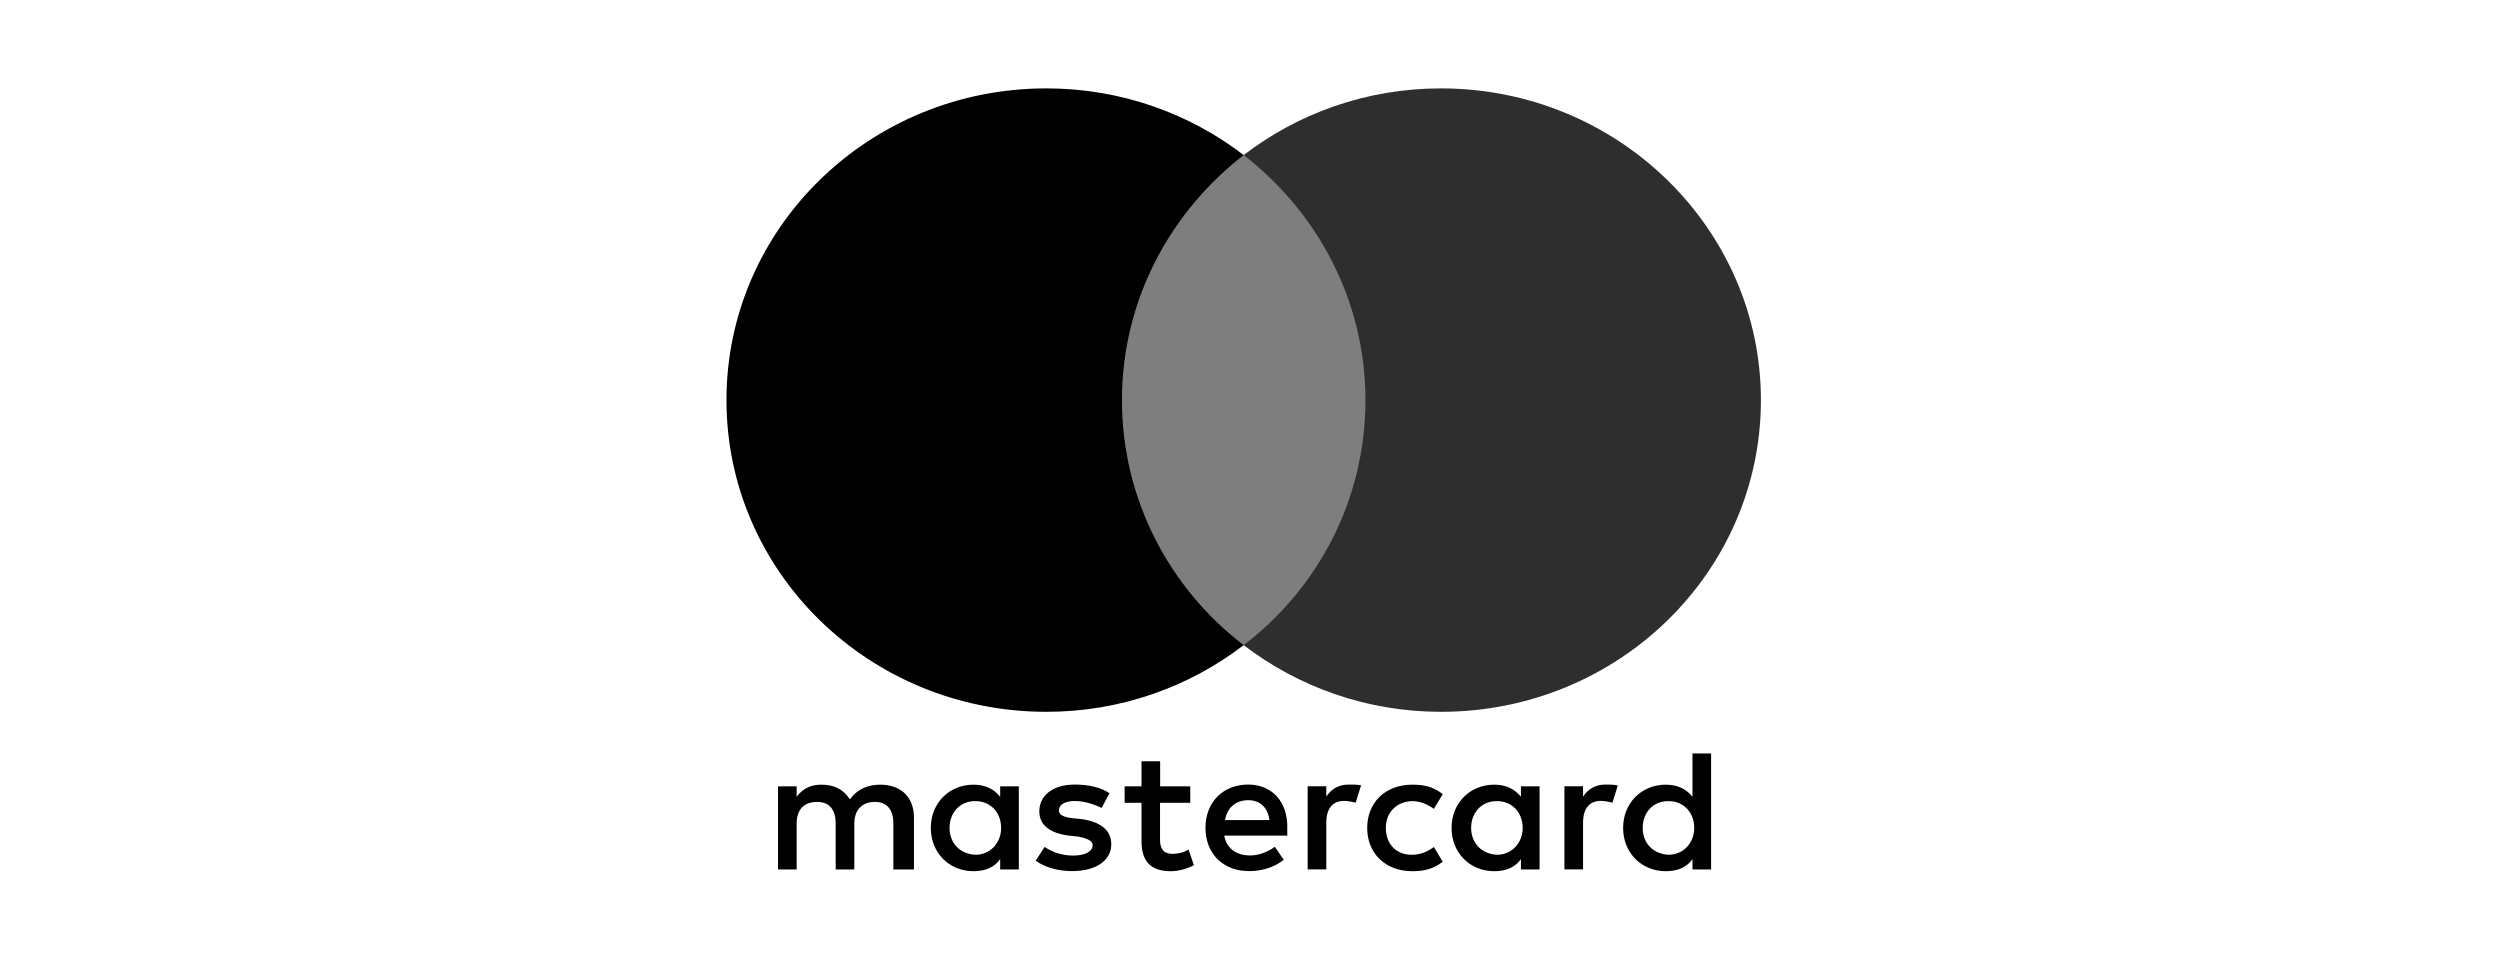
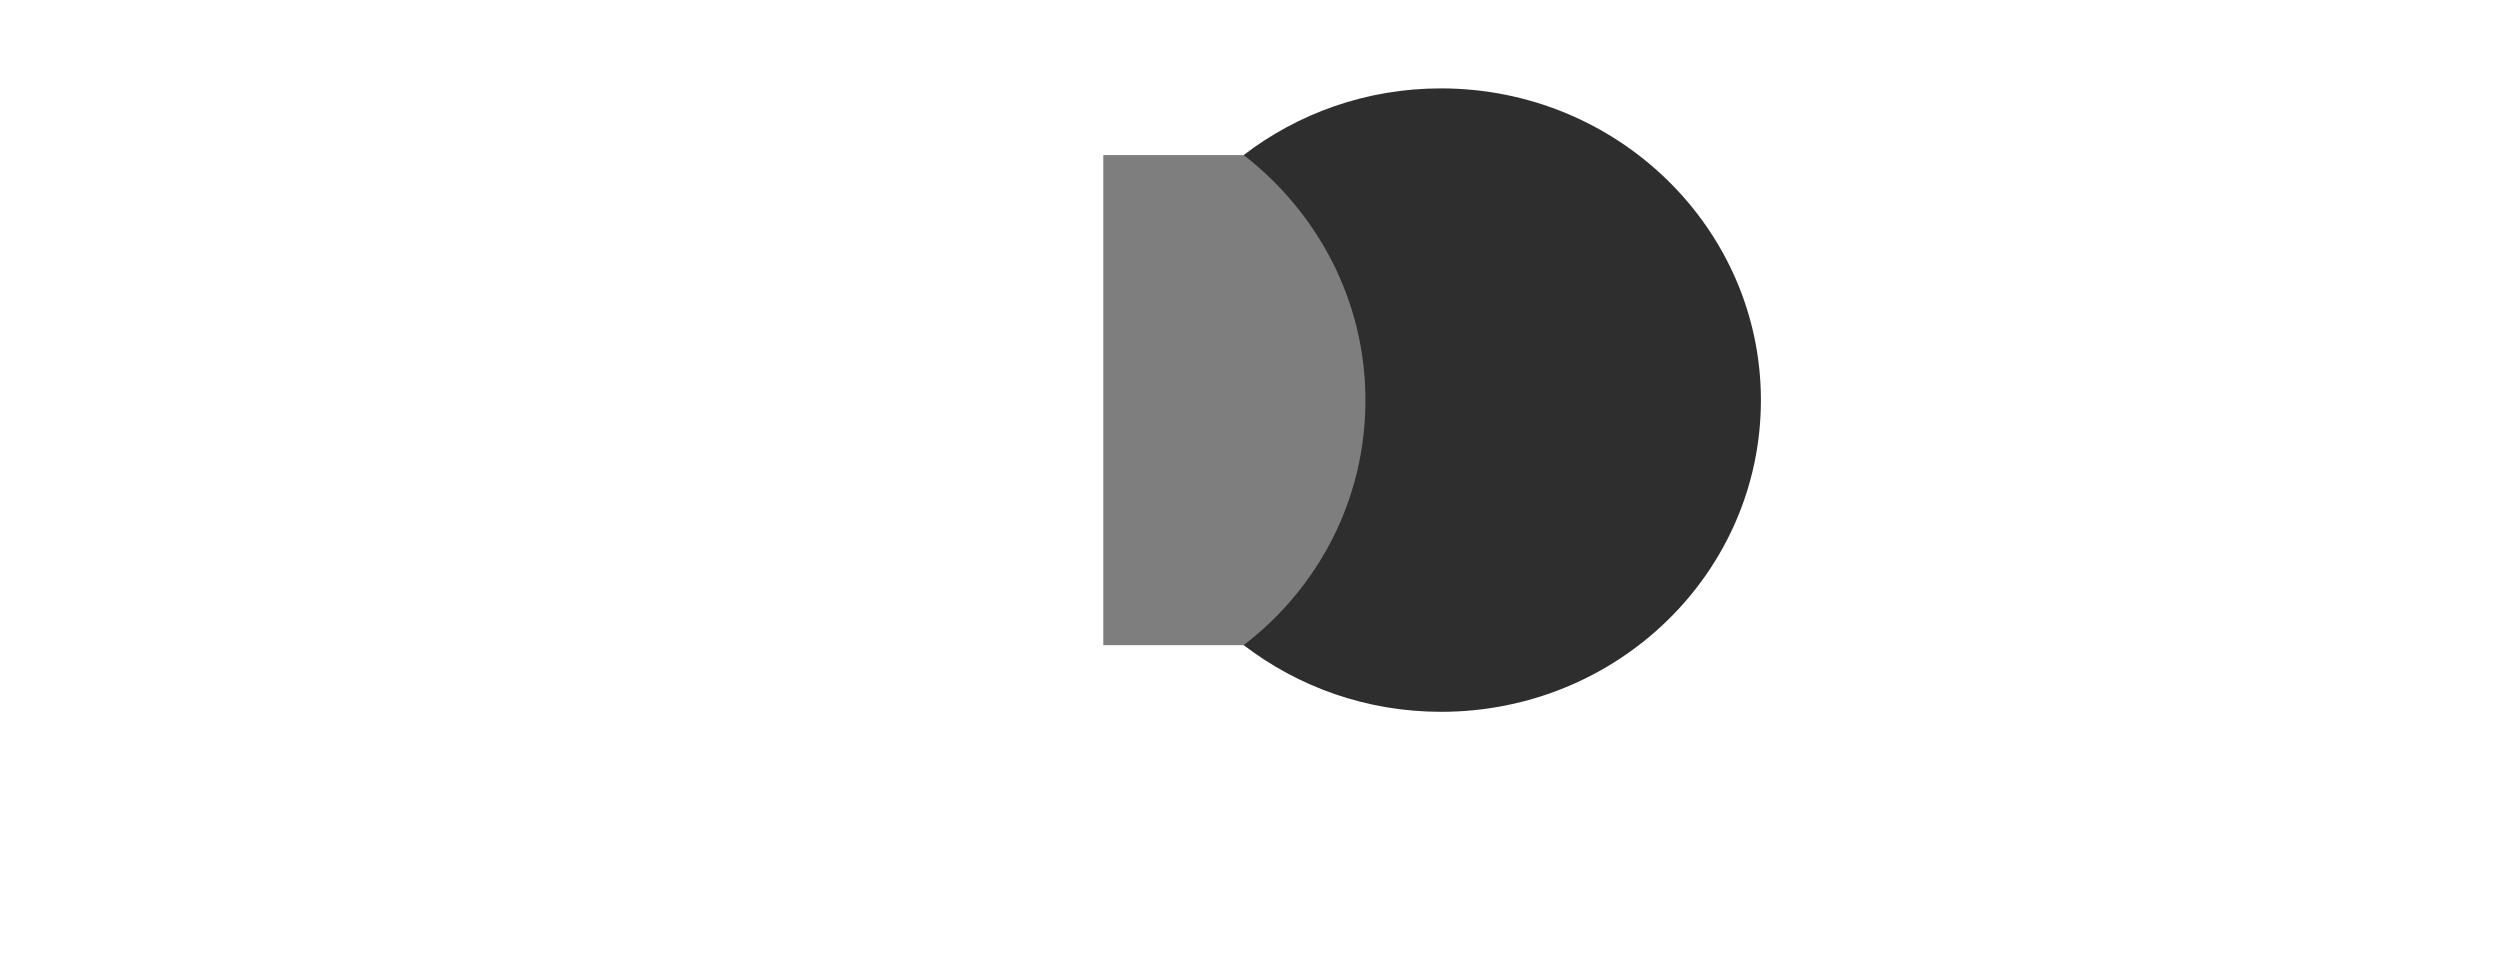
<svg xmlns="http://www.w3.org/2000/svg" width="198" height="76" viewBox="0 0 198 76" fill="none">
  <mask id="mask0_123_48" style="mask-type:alpha" maskUnits="userSpaceOnUse" x="0" y="0" width="198" height="76">
    <rect width="198" height="76" fill="#D9D9D9" />
  </mask>
  <g mask="url(#mask0_123_48)">
-     <path d="M72.385 68.864V64.749C72.385 63.175 71.401 62.145 69.712 62.145C68.867 62.145 67.949 62.416 67.317 63.311C66.826 62.56 66.12 62.145 65.063 62.145C64.358 62.145 63.652 62.352 63.095 63.103V62.28H61.619V68.864H63.095V65.229C63.095 64.062 63.726 63.511 64.71 63.511C65.694 63.511 66.186 64.126 66.186 65.229V68.864H67.662V65.229C67.662 64.062 68.367 63.511 69.277 63.511C70.261 63.511 70.753 64.126 70.753 65.229V68.864H72.385ZM94.277 62.28H91.883V60.291H90.407V62.28H89.071V63.583H90.407V66.603C90.407 68.113 91.038 69 92.728 69C93.359 69 94.064 68.792 94.556 68.52L94.13 67.282C93.703 67.554 93.211 67.626 92.859 67.626C92.154 67.626 91.875 67.21 91.875 66.531V63.583H94.269V62.28H94.277ZM106.806 62.137C105.961 62.137 105.396 62.552 105.043 63.095V62.272H103.567V68.856H105.043V65.149C105.043 64.054 105.535 63.431 106.453 63.431C106.732 63.431 107.085 63.503 107.372 63.567L107.798 62.193C107.503 62.137 107.085 62.137 106.806 62.137ZM87.874 62.824C87.168 62.344 86.184 62.137 85.127 62.137C83.438 62.137 82.314 62.96 82.314 64.262C82.314 65.356 83.159 65.98 84.635 66.179L85.34 66.251C86.111 66.387 86.537 66.595 86.537 66.938C86.537 67.418 85.971 67.761 84.987 67.761C84.003 67.761 83.224 67.418 82.732 67.074L82.027 68.169C82.798 68.72 83.856 68.992 84.913 68.992C86.881 68.992 88.013 68.097 88.013 66.867C88.013 65.7 87.094 65.085 85.692 64.877L84.987 64.805C84.356 64.733 83.864 64.597 83.864 64.19C83.864 63.711 84.356 63.439 85.135 63.439C85.979 63.439 86.824 63.782 87.25 63.99L87.874 62.824ZM127.141 62.137C126.296 62.137 125.73 62.552 125.378 63.095V62.272H123.902V68.856H125.378V65.149C125.378 64.054 125.87 63.431 126.788 63.431C127.067 63.431 127.419 63.503 127.706 63.567L128.133 62.209C127.846 62.137 127.428 62.137 127.141 62.137ZM108.282 65.572C108.282 67.562 109.692 69 111.873 69C112.857 69 113.562 68.792 114.267 68.249L113.562 67.082C112.997 67.498 112.439 67.698 111.799 67.698C110.602 67.698 109.758 66.874 109.758 65.572C109.758 64.334 110.602 63.511 111.799 63.447C112.431 63.447 112.997 63.655 113.562 64.062L114.267 62.896C113.562 62.344 112.857 62.145 111.873 62.145C109.692 62.137 108.282 63.583 108.282 65.572ZM121.934 65.572V62.28H120.458V63.103C119.966 62.488 119.261 62.145 118.343 62.145C116.44 62.145 114.964 63.583 114.964 65.572C114.964 67.562 116.44 69 118.343 69C119.327 69 120.032 68.656 120.458 68.041V68.864H121.934V65.572ZM116.514 65.572C116.514 64.406 117.285 63.447 118.556 63.447C119.753 63.447 120.597 64.342 120.597 65.572C120.597 66.739 119.753 67.698 118.556 67.698C117.293 67.626 116.514 66.731 116.514 65.572ZM98.853 62.137C96.885 62.137 95.474 63.511 95.474 65.564C95.474 67.626 96.885 68.992 98.926 68.992C99.91 68.992 100.894 68.72 101.673 68.097L100.968 67.066C100.402 67.482 99.697 67.753 99 67.753C98.082 67.753 97.172 67.338 96.959 66.179H101.952C101.952 65.972 101.952 65.836 101.952 65.628C102.018 63.511 100.747 62.137 98.853 62.137ZM98.853 63.375C99.771 63.375 100.402 63.926 100.542 64.949H97.024C97.163 64.062 97.795 63.375 98.853 63.375ZM135.52 65.572V59.676H134.044V63.103C133.553 62.488 132.847 62.145 131.929 62.145C130.027 62.145 128.551 63.583 128.551 65.572C128.551 67.562 130.027 69 131.929 69C132.913 69 133.618 68.656 134.044 68.041V68.864H135.52V65.572ZM130.101 65.572C130.101 64.406 130.871 63.447 132.142 63.447C133.339 63.447 134.184 64.342 134.184 65.572C134.184 66.739 133.339 67.698 132.142 67.698C130.871 67.626 130.101 66.731 130.101 65.572ZM80.691 65.572V62.28H79.215V63.103C78.723 62.488 78.018 62.145 77.099 62.145C75.197 62.145 73.721 63.583 73.721 65.572C73.721 67.562 75.197 69 77.099 69C78.083 69 78.788 68.656 79.215 68.041V68.864H80.691V65.572ZM75.205 65.572C75.205 64.406 75.976 63.447 77.247 63.447C78.444 63.447 79.289 64.342 79.289 65.572C79.289 66.739 78.444 67.698 77.247 67.698C75.976 67.626 75.205 66.731 75.205 65.572Z" fill="black" />
    <path d="M109.553 12.282H87.382V51.096H109.553V12.282Z" fill="#7E7E7E" />
-     <path d="M88.858 31.688C88.858 23.802 92.662 16.803 98.5 12.281C94.204 8.989 88.784 7 82.872 7C68.867 7 57.536 18.042 57.536 31.688C57.536 45.335 68.867 56.376 82.872 56.376C88.784 56.376 94.204 54.387 98.5 51.095C92.654 46.637 88.858 39.574 88.858 31.688Z" fill="black" />
    <path d="M139.464 31.688C139.464 45.335 128.133 56.376 114.128 56.376C108.216 56.376 102.797 54.387 98.5 51.095C104.412 46.565 108.143 39.574 108.143 31.688C108.143 23.802 104.338 16.803 98.5 12.281C102.788 8.989 108.208 7 114.12 7C128.133 7 139.464 18.114 139.464 31.688Z" fill="#2E2E2E" />
  </g>
</svg>